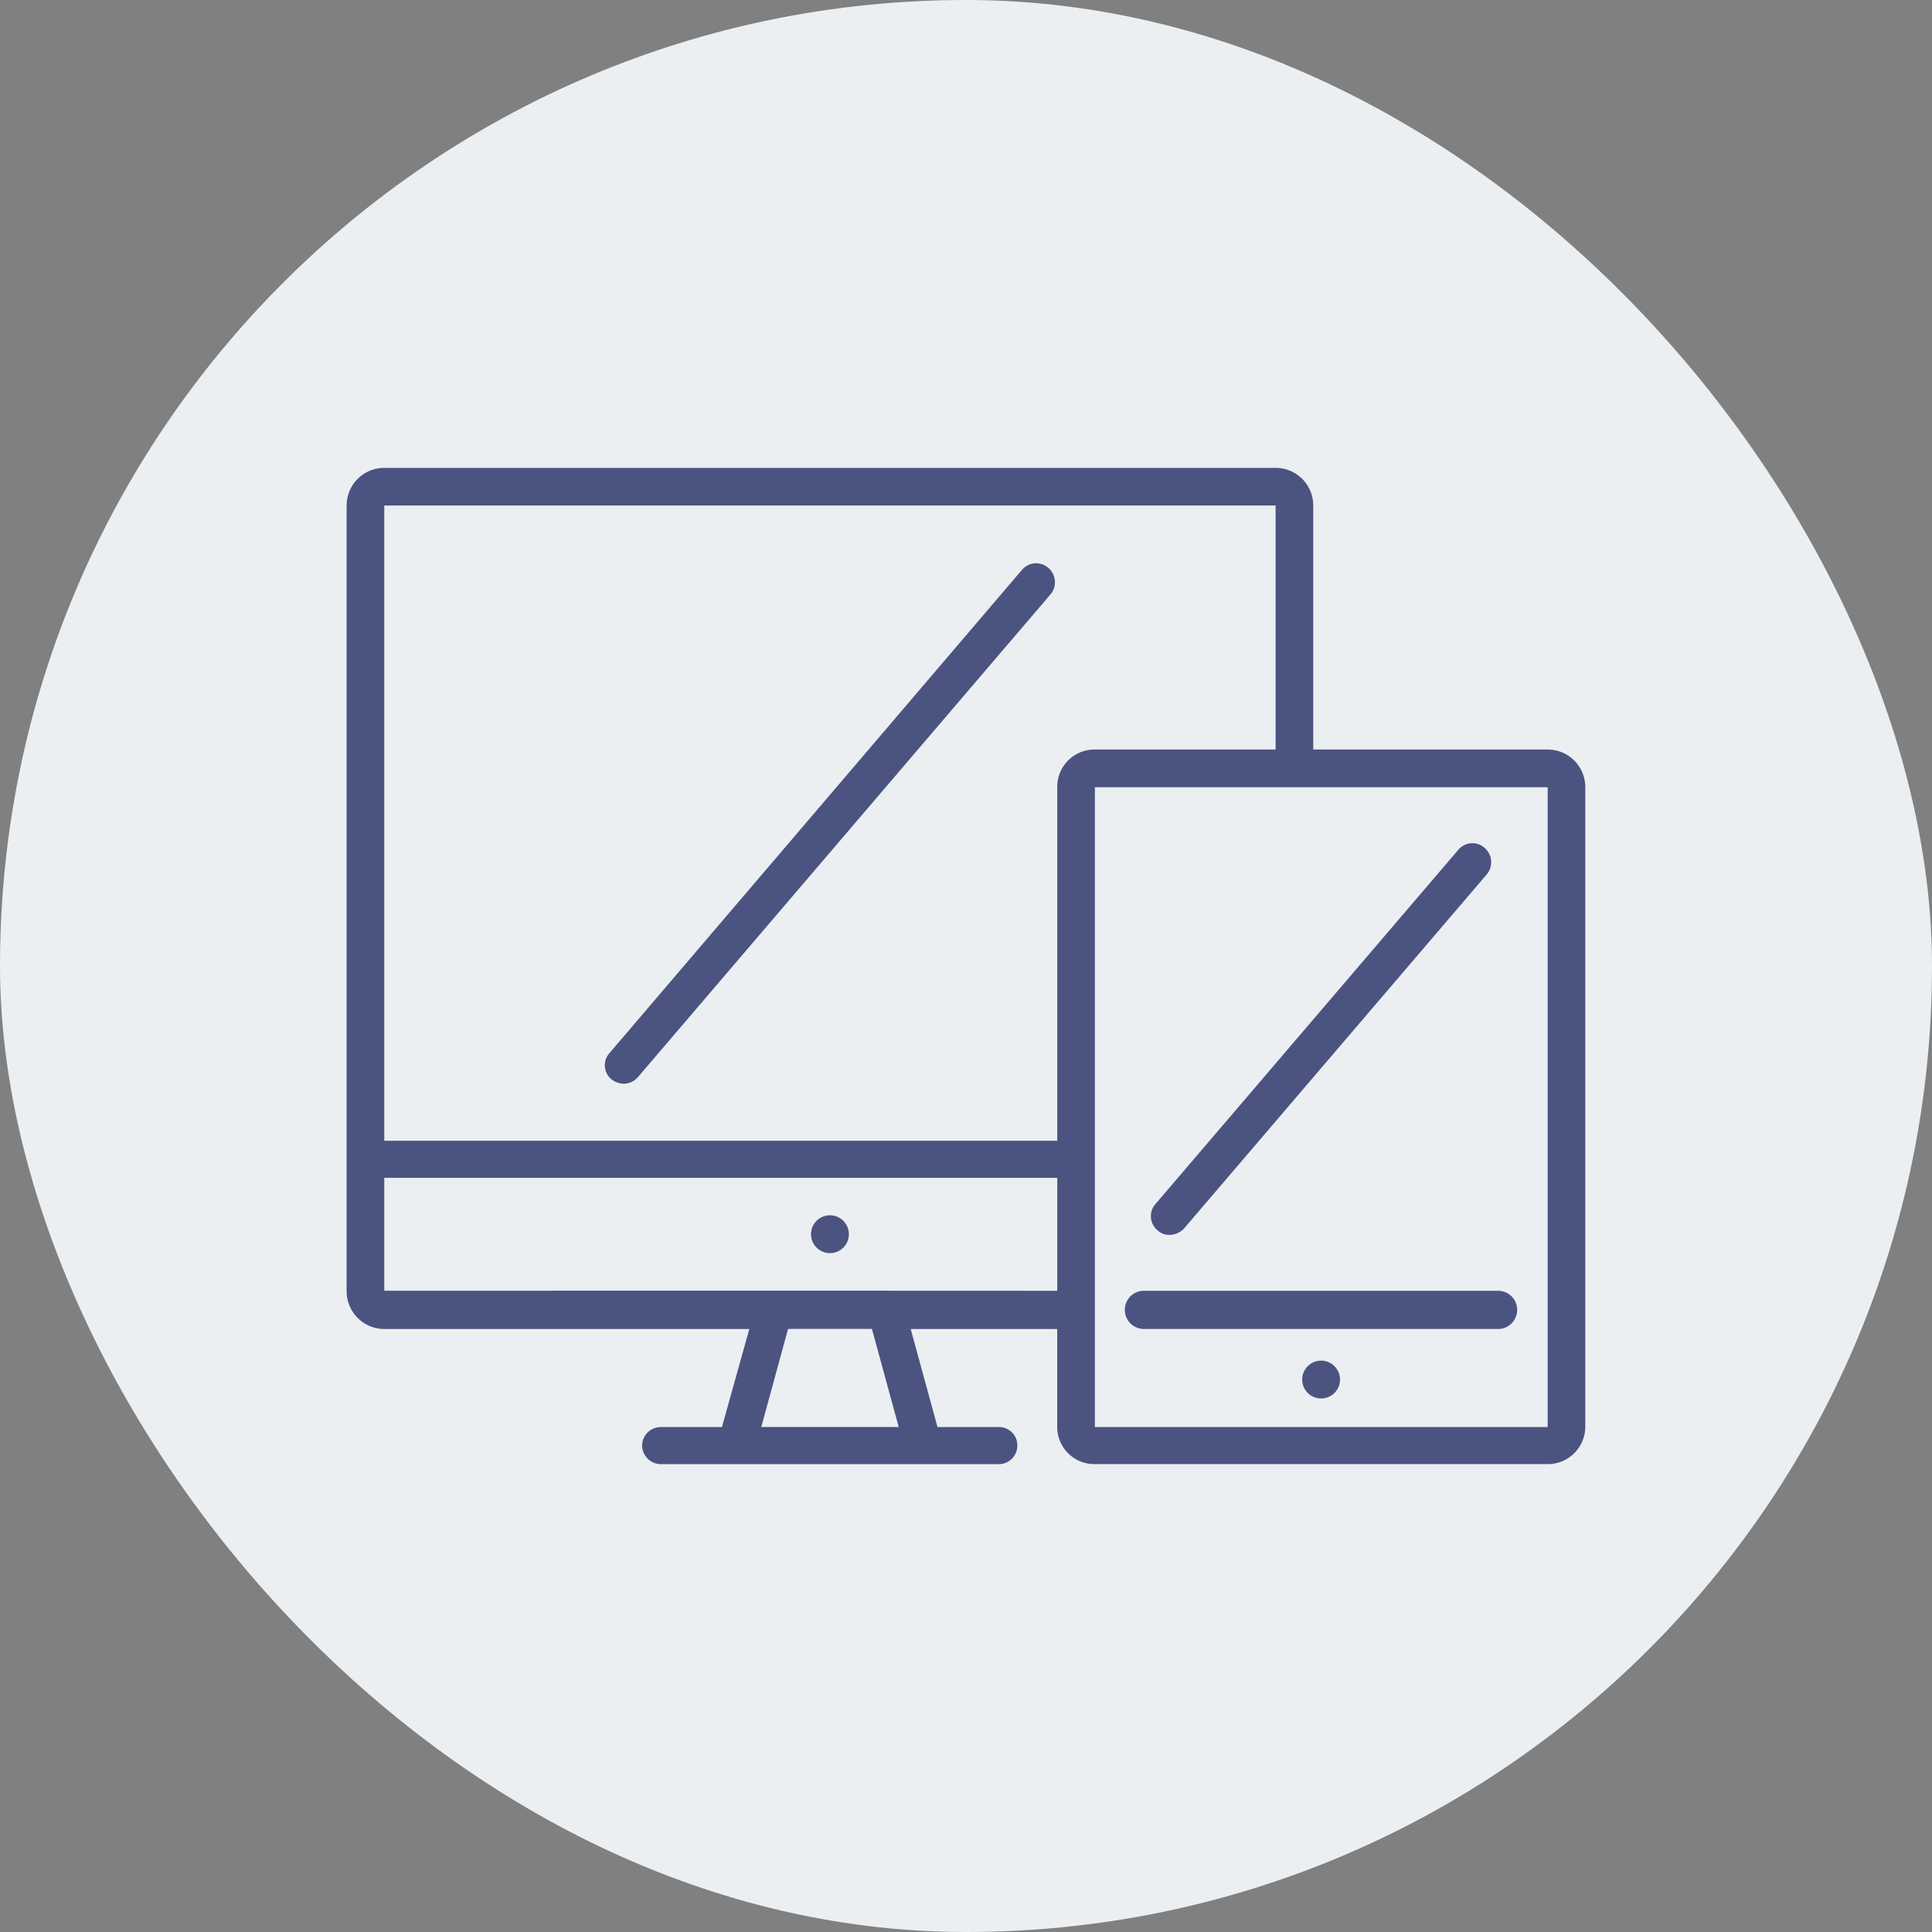
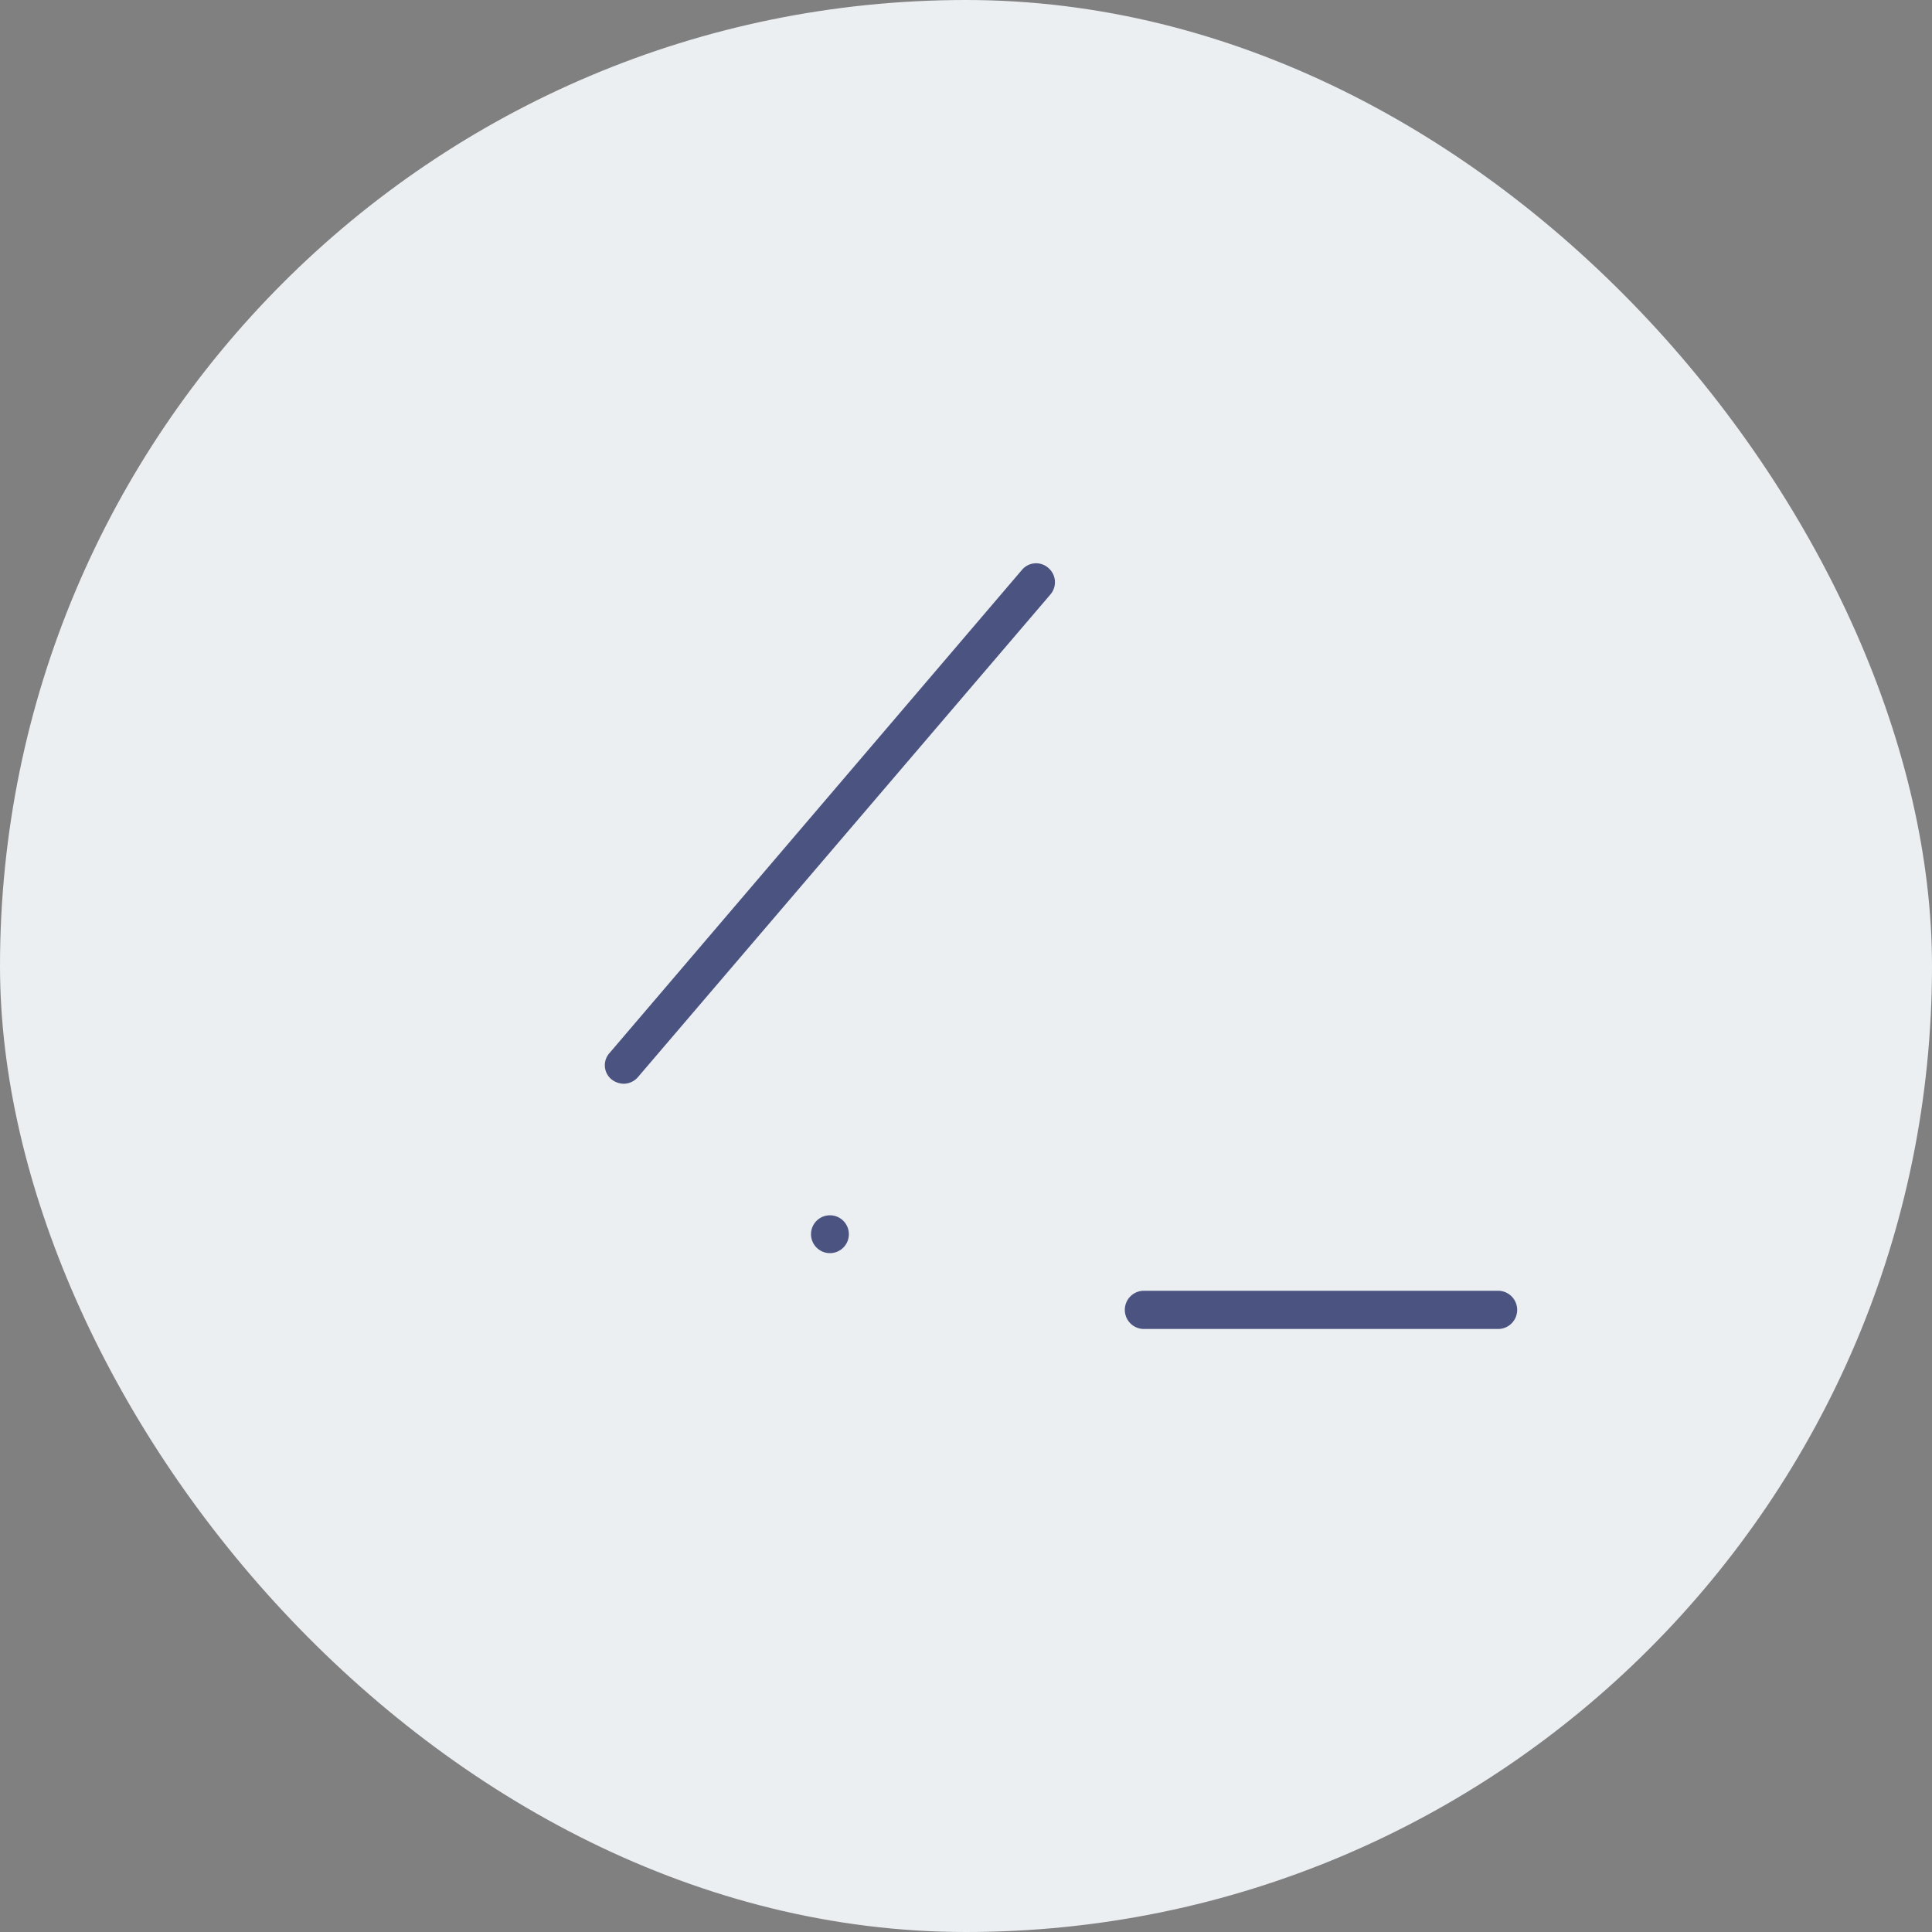
<svg xmlns="http://www.w3.org/2000/svg" width="120" height="120" viewBox="0 0 120 120">
  <rect x="0" y="0" width="120" height="120" fill="#808080" stroke="none" />
  <g id="Cross_Platform_Access" data-name="Cross Platform Access" transform="translate(-147 -11468)">
    <g id="Achieve_Seamless_Collaboration" data-name="Achieve Seamless Collaboration" transform="translate(127 11448)">
      <rect id="maximise_meeting" width="120" height="120" rx="60" transform="translate(20 20)" fill="#ebeff2" />
    </g>
    <g id="Group_19533" data-name="Group 19533" transform="translate(98.168 11444.854)">
-       <path id="Path_6680" data-name="Path 6680" d="M144.961,69.7H130.4V54.545a2.335,2.335,0,0,0-2.338-2.338H72.7a2.336,2.336,0,0,0-2.338,2.338v48.774a2.344,2.344,0,0,0,2.338,2.373H95.373l-1.7,6.092h-3.79a1.157,1.157,0,0,0-1.169,1.169,1.173,1.173,0,0,0,1.169,1.133h20.969a1.149,1.149,0,0,0,1.169-1.133,1.136,1.136,0,0,0-1.169-1.169h-3.79l-1.665-6.092h9.1v6.092a2.306,2.306,0,0,0,2.338,2.3h28.124a2.328,2.328,0,0,0,2.338-2.3V72.042A2.336,2.336,0,0,0,144.961,69.7Zm-40.308,42.079H96.116l1.665-6.092h5.207Zm-.815-8.465H72.7V96.305h41.8v7.013ZM114.5,72.042V94H72.7V54.545h55.362V69.7H116.837A2.313,2.313,0,0,0,114.5,72.042Zm30.461,39.741H116.837V72.042h28.124Z" transform="translate(0 0)" fill="#4b5381" />
-       <circle id="Ellipse_443" data-name="Ellipse 443" cx="1.176" cy="1.176" r="1.176" transform="translate(129.712 107.657)" fill="#4b5381" />
      <circle id="Ellipse_444" data-name="Ellipse 444" cx="1.176" cy="1.176" r="1.176" transform="translate(99.205 98.629)" fill="#4b5381" />
      <path id="Path_6681" data-name="Path 6681" d="M72.9,56.023H94.965a1.187,1.187,0,0,0,0-2.373H72.9a1.187,1.187,0,0,0,0,2.373Z" transform="translate(46.949 49.668)" fill="#4b5381" />
-       <path id="Path_6682" data-name="Path 6682" d="M72.941,77.194a1.246,1.246,0,0,0,.921-.425l18.773-21.96a1.178,1.178,0,0,0-.142-1.665,1.141,1.141,0,0,0-1.629.142l-18.808,22a1.139,1.139,0,0,0,.142,1.629A1.038,1.038,0,0,0,72.941,77.194Z" transform="translate(48.537 22.653)" fill="#4b5381" />
      <path id="Path_6683" data-name="Path 6683" d="M96.722,52.789l-25.609,30a1.133,1.133,0,0,0,.106,1.629A1.238,1.238,0,0,0,72,84.7a1.175,1.175,0,0,0,.886-.425L98.493,54.312a1.167,1.167,0,0,0-.106-1.629A1.147,1.147,0,0,0,96.722,52.789Z" transform="translate(15.582 5.758)" fill="#4b5381" />
    </g>
  </g>
</svg>